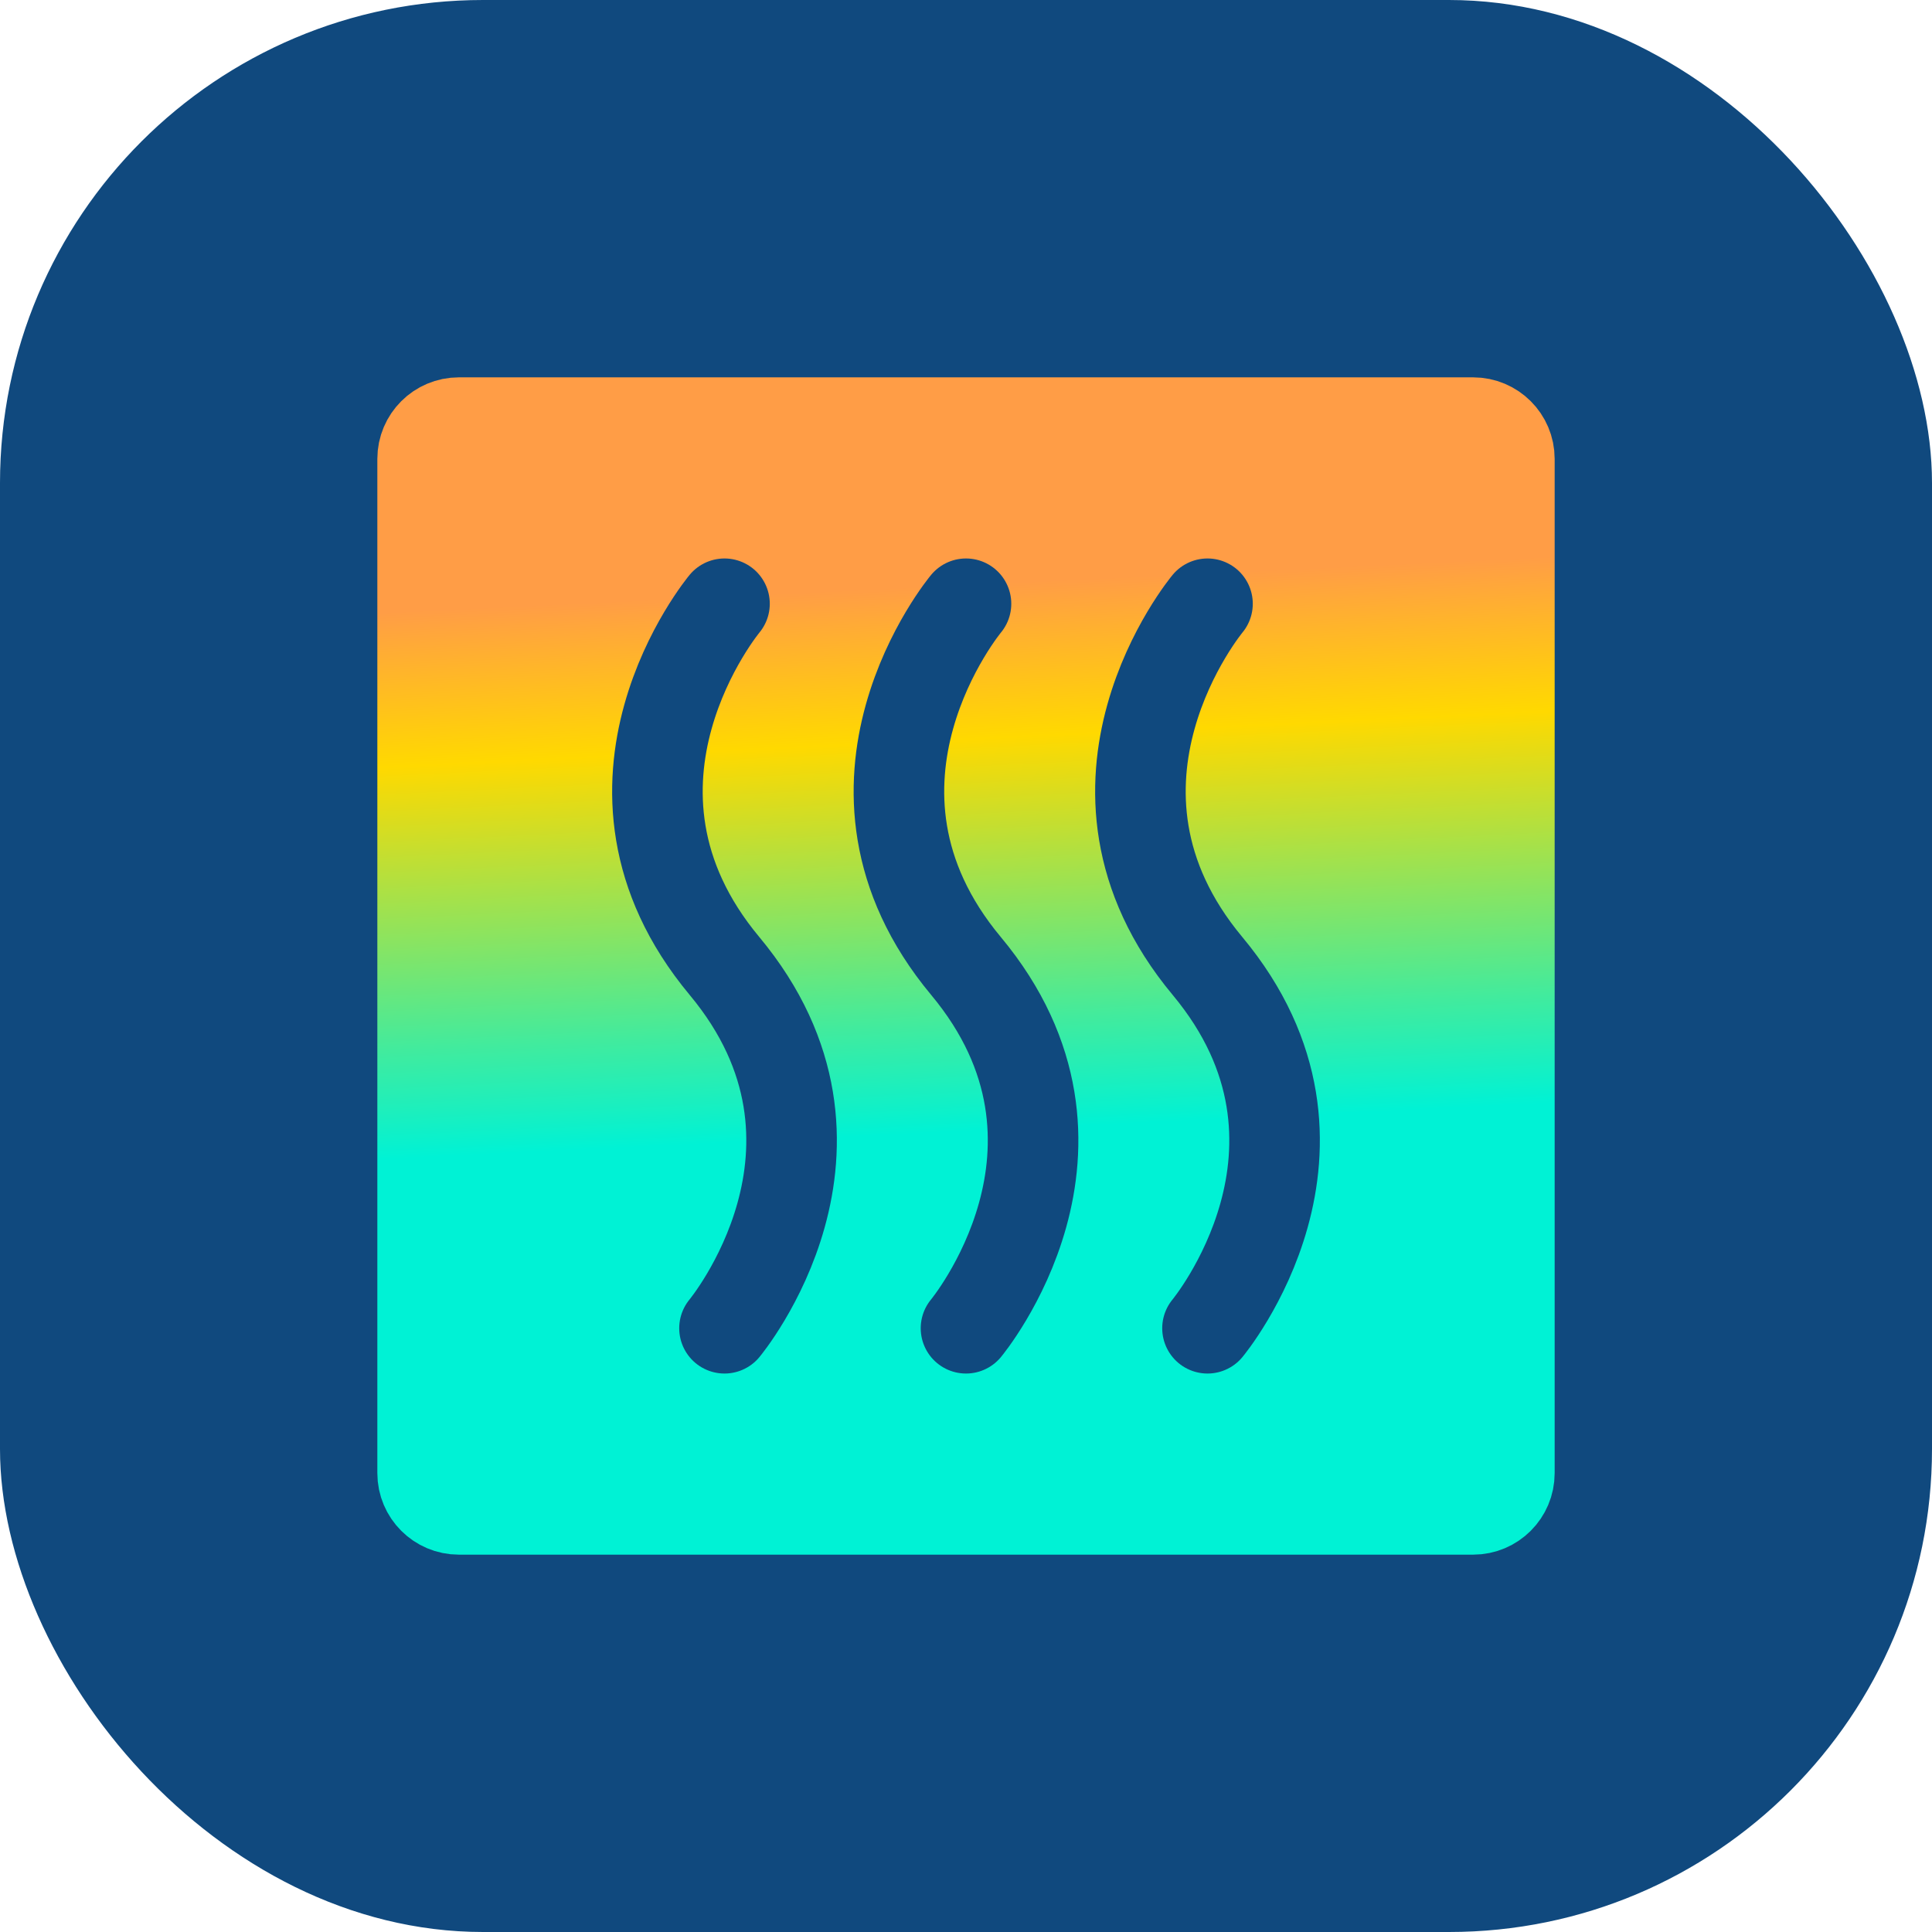
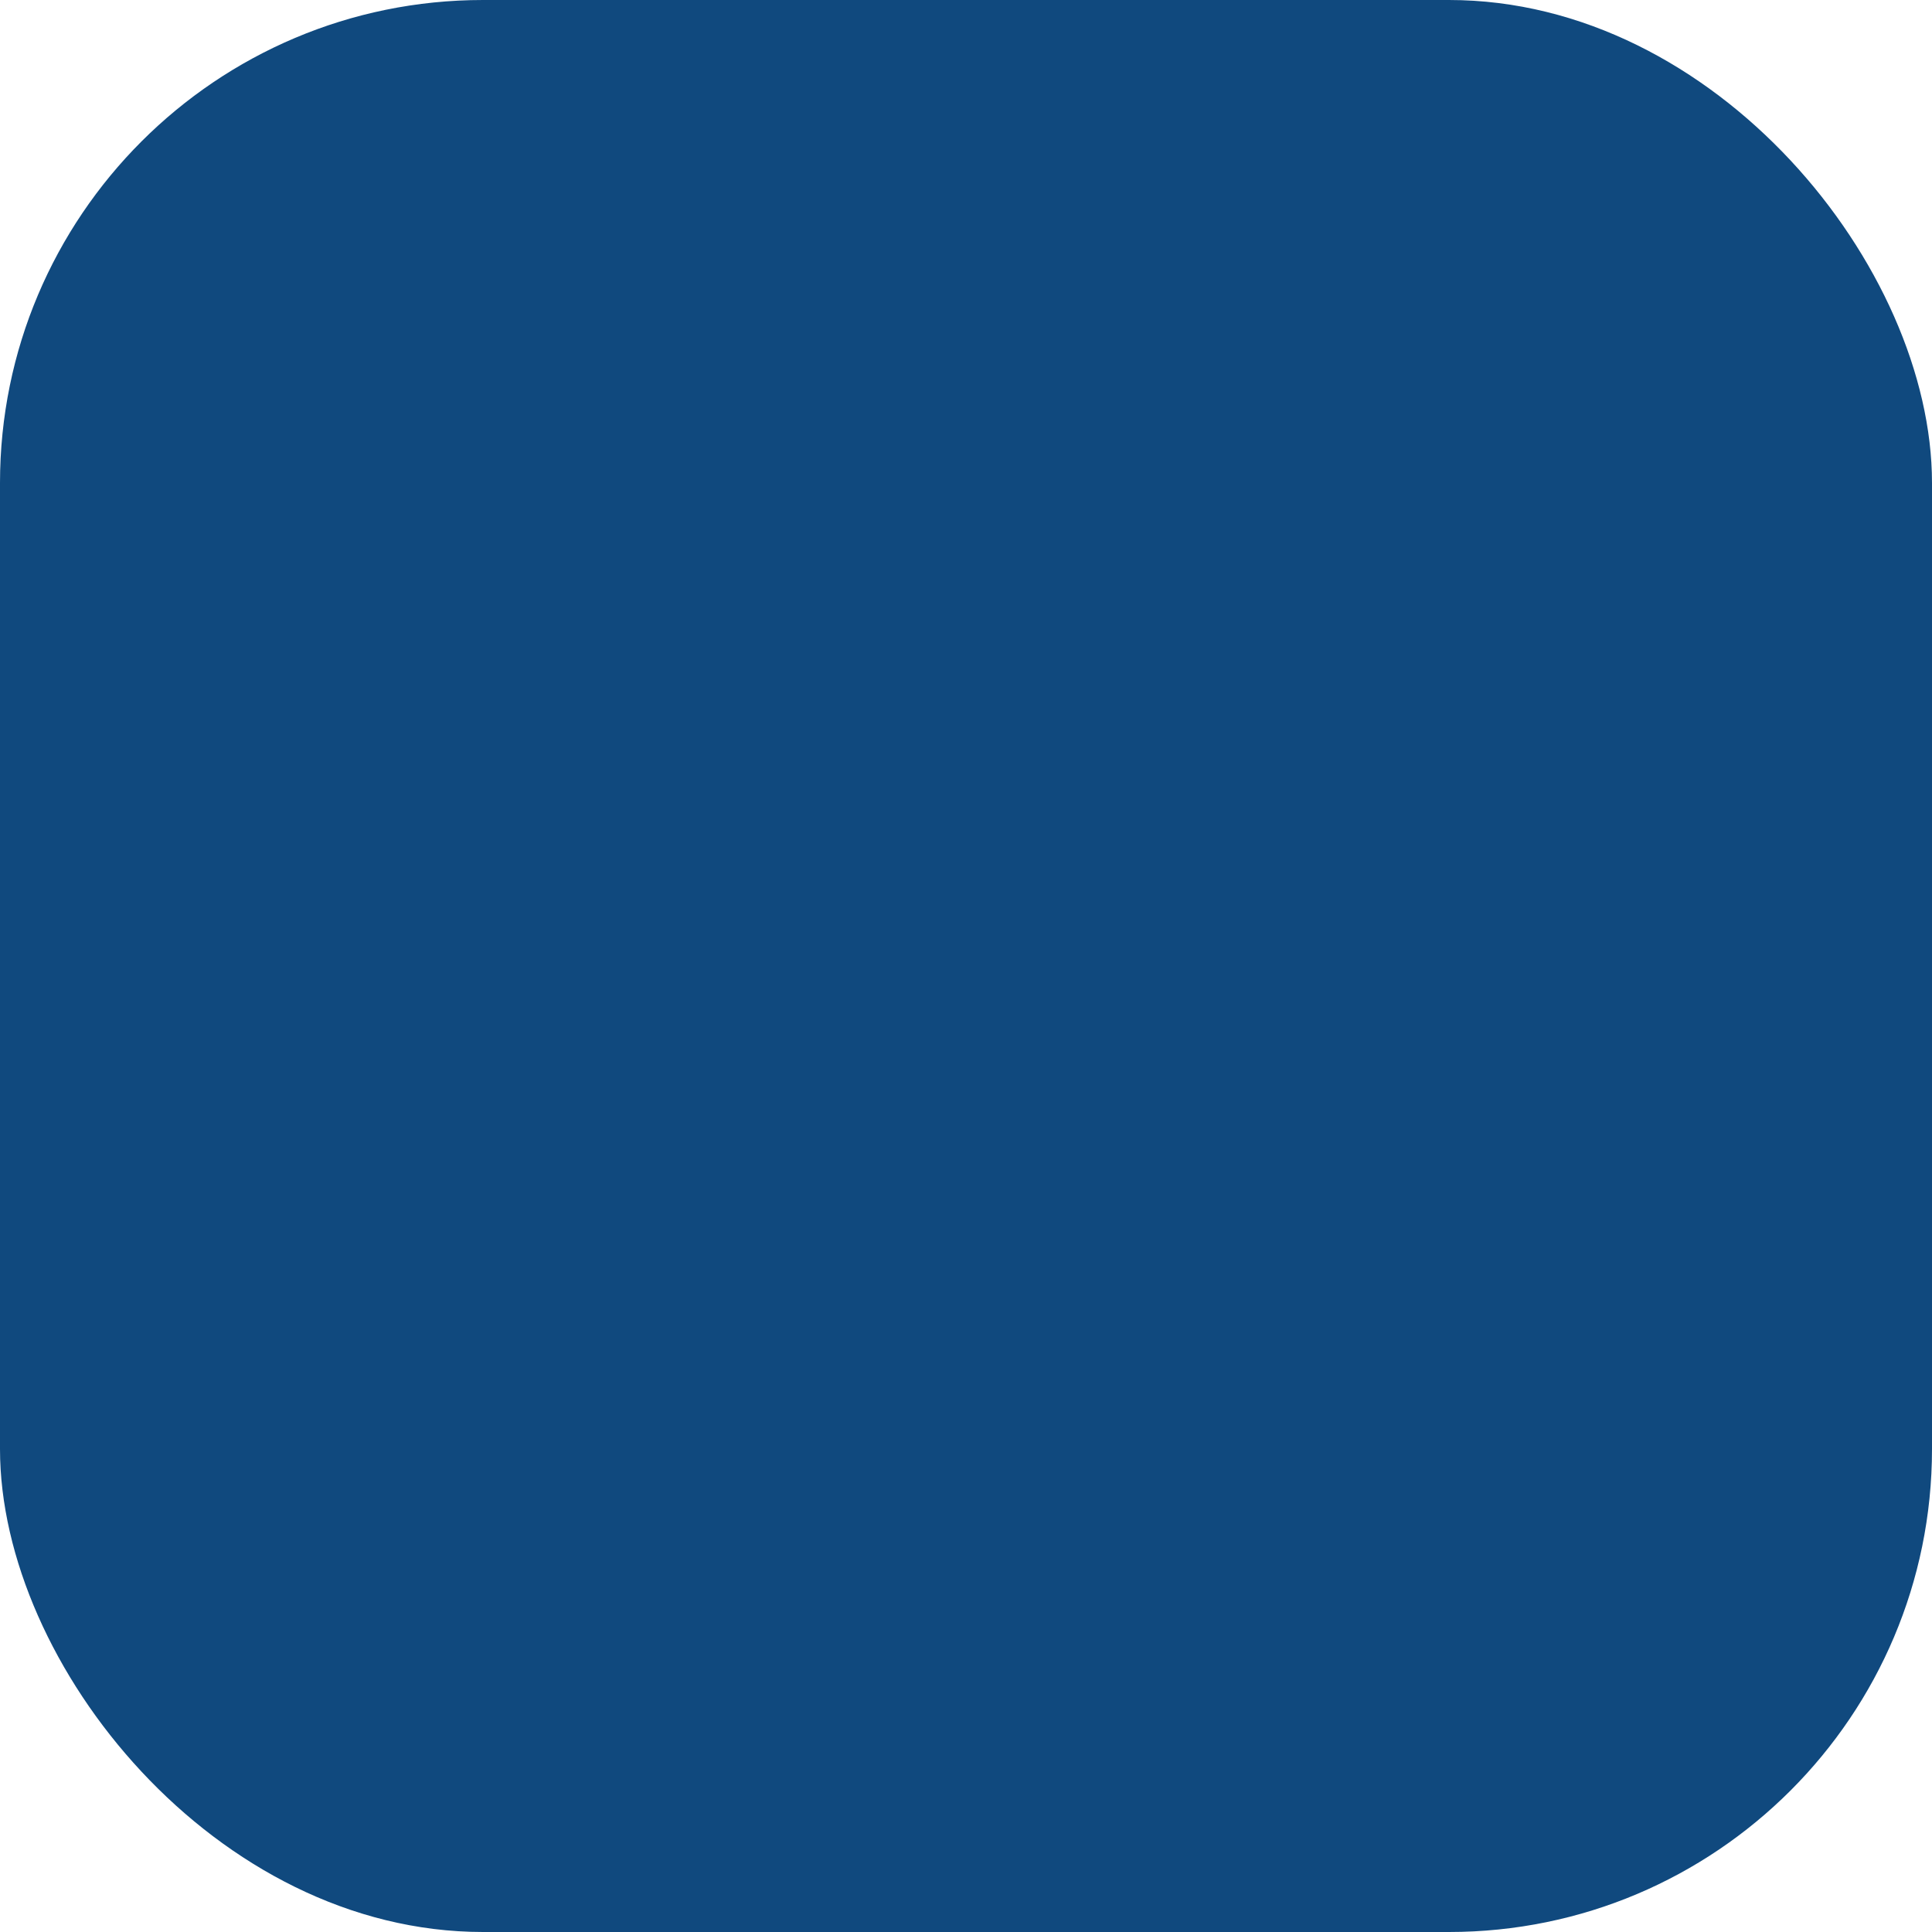
<svg xmlns="http://www.w3.org/2000/svg" width="32" height="32" viewBox="0 0 32 32" fill="none">
  <rect width="32" height="32" rx="8" fill="#10497E" />
-   <path d="M25 7.6V24.4C25 24.731 24.731 25 24.4 25H7.6C7.269 25 7 24.731 7 24.4V7.6C7 7.269 7.269 7 7.6 7H24.4C24.731 7 25 7.269 25 7.6Z" fill="url(#paint0_linear_2600_15781)" stroke="url(#paint1_linear_2600_15781)" stroke-width="1.5" stroke-linecap="round" stroke-linejoin="round" />
-   <path d="M12 10C12 10 9.5 13 12 16C14.5 19 12 22 12 22" stroke="#10497E" stroke-width="1.5" stroke-linecap="round" stroke-linejoin="round" />
-   <path d="M16 10C16 10 13.5 13 16 16C18.5 19 16 22 16 22" stroke="#10497E" stroke-width="1.5" stroke-linecap="round" stroke-linejoin="round" />
-   <path d="M20 10C20 10 17.5 13 20 16C22.5 19 20 22 20 22" stroke="#10497E" stroke-width="1.5" stroke-linecap="round" stroke-linejoin="round" />
  <defs>
    <linearGradient id="paint0_linear_2600_15781" x1="16.262" y1="22.2" x2="15.539" y2="7.132" gradientUnits="userSpaceOnUse">
      <stop offset="0.23" stop-color="#00F2D5" />
      <stop offset="0.35" stop-color="#42EB9D" />
      <stop offset="0.62" stop-color="#E7DB13" />
      <stop offset="0.66" stop-color="#FFD900" />
      <stop offset="0.83" stop-color="#FF9D46" />
    </linearGradient>
    <linearGradient id="paint1_linear_2600_15781" x1="16.262" y1="22.2" x2="15.539" y2="7.132" gradientUnits="userSpaceOnUse">
      <stop offset="0.23" stop-color="#00F2D5" />
      <stop offset="0.35" stop-color="#42EB9D" />
      <stop offset="0.62" stop-color="#E7DB13" />
      <stop offset="0.66" stop-color="#FFD900" />
      <stop offset="0.83" stop-color="#FF9D46" />
    </linearGradient>
  </defs>
</svg>